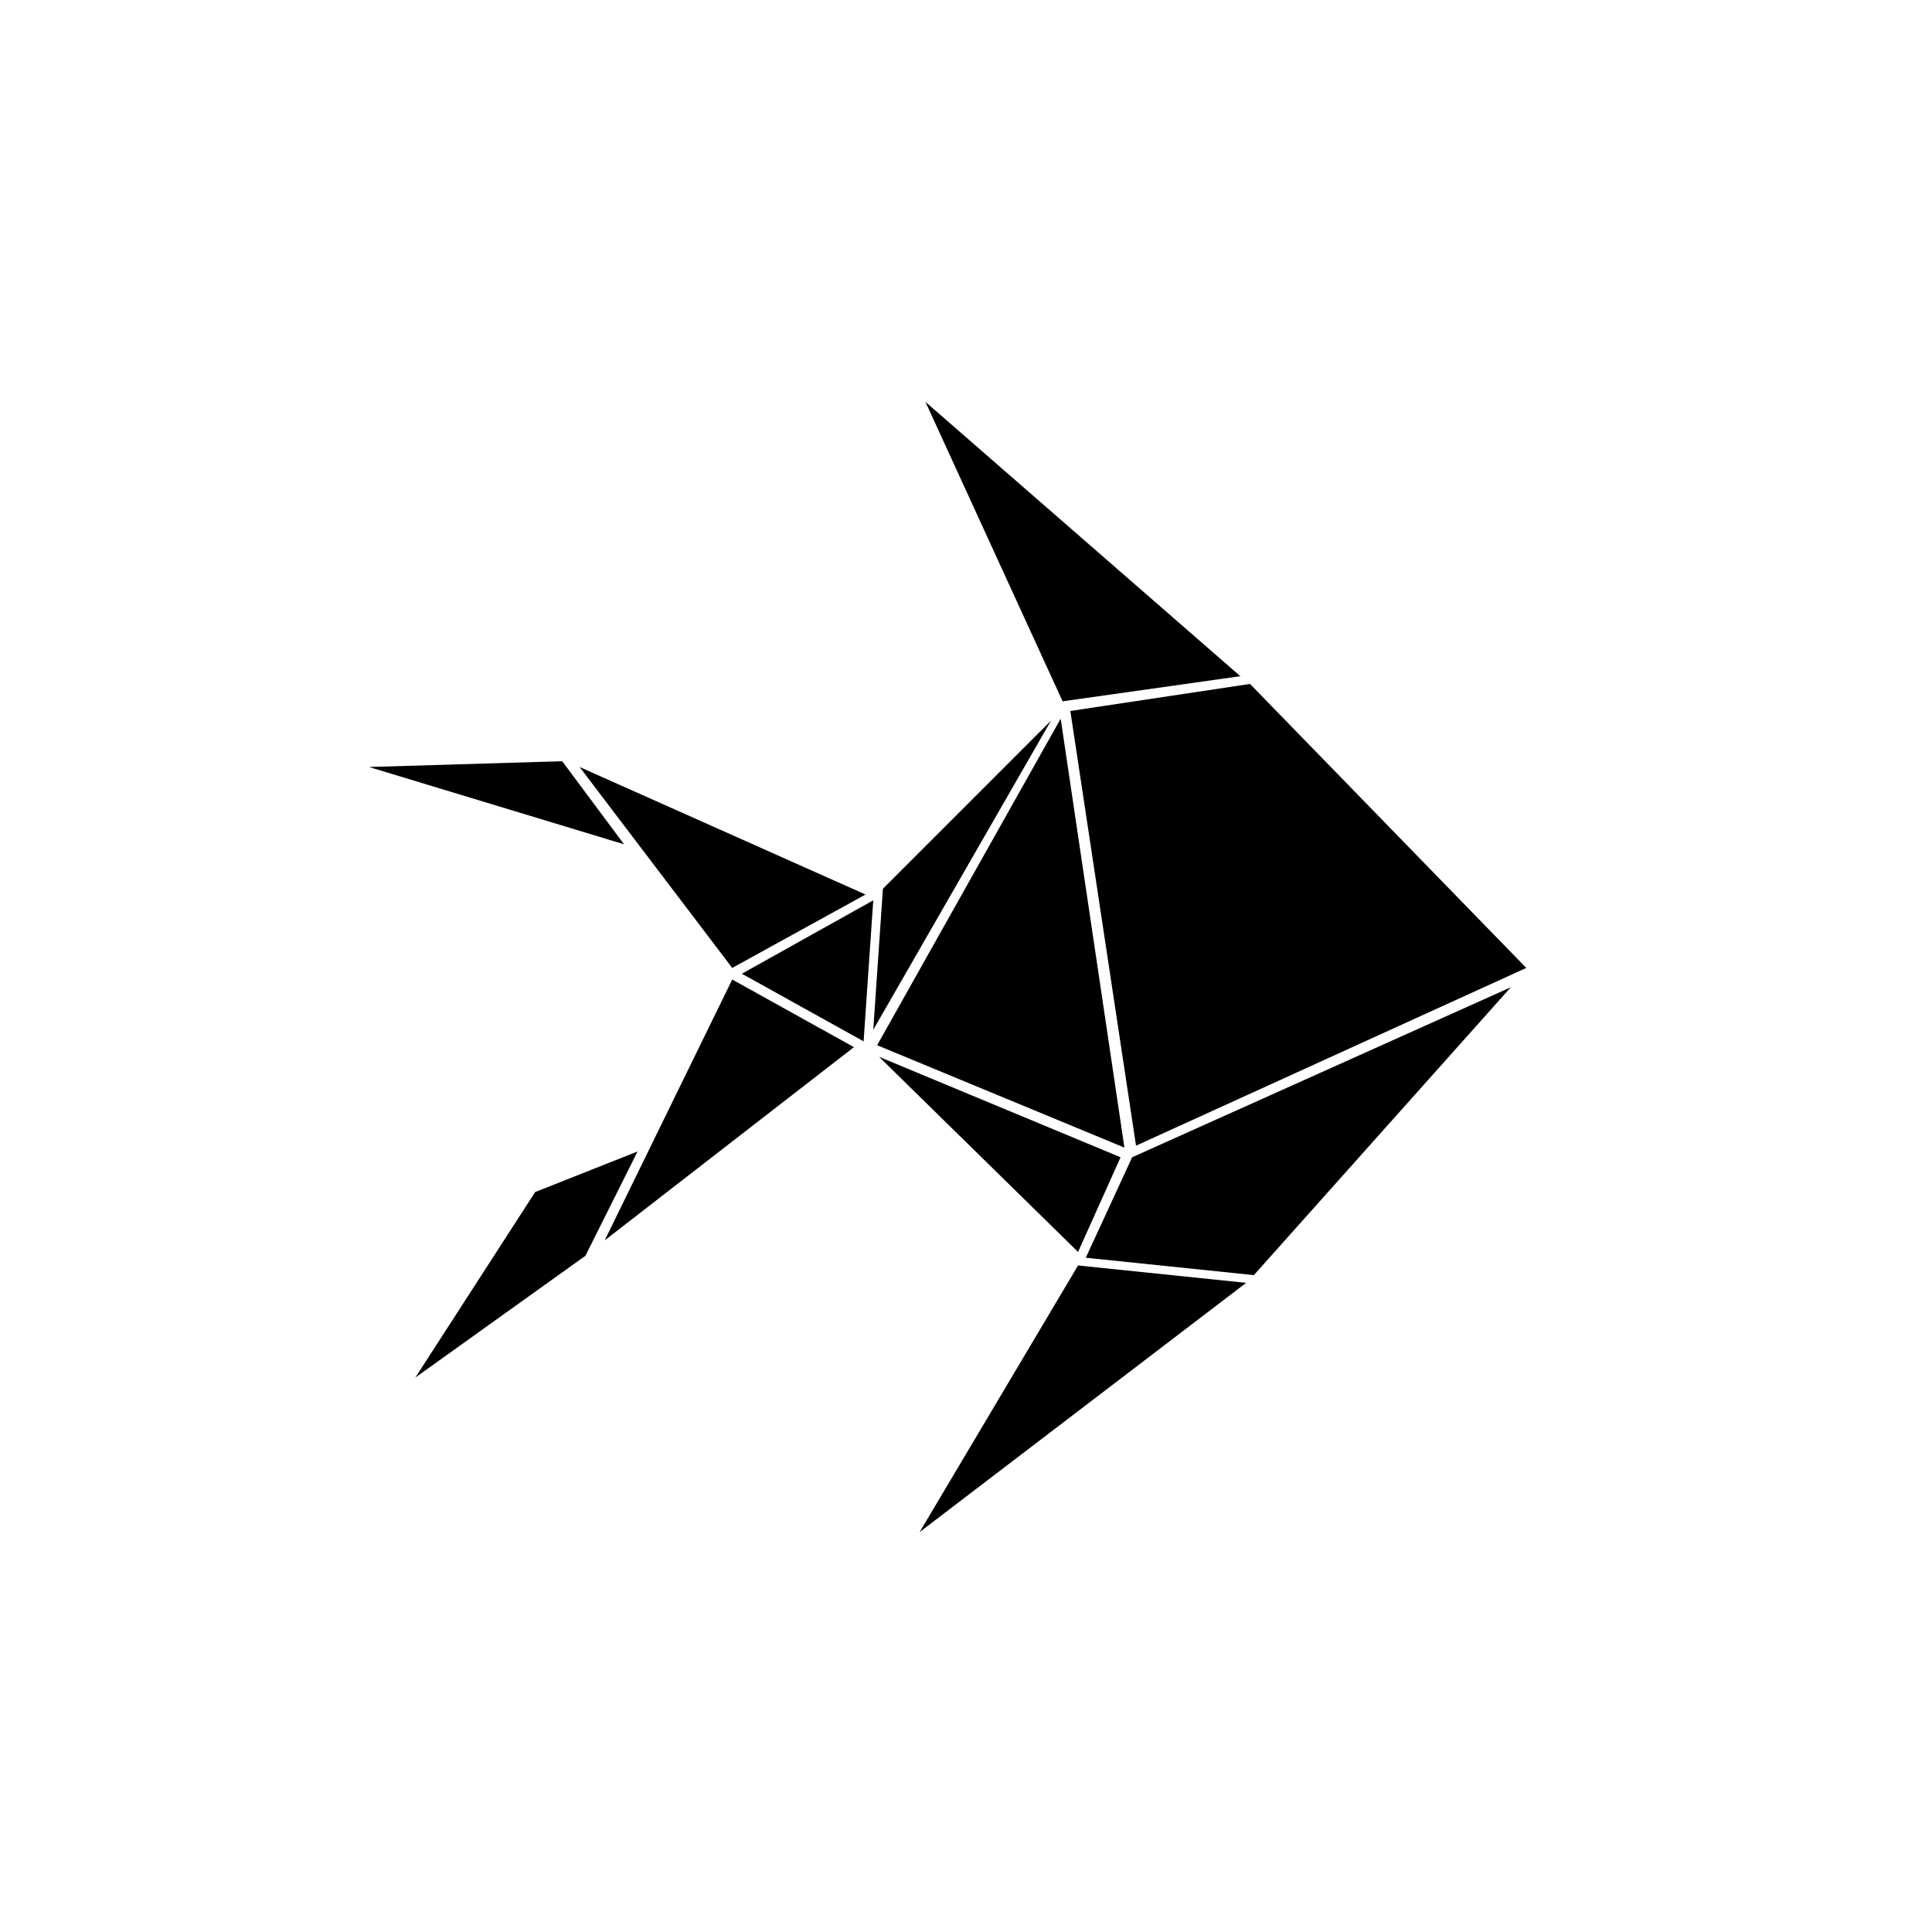
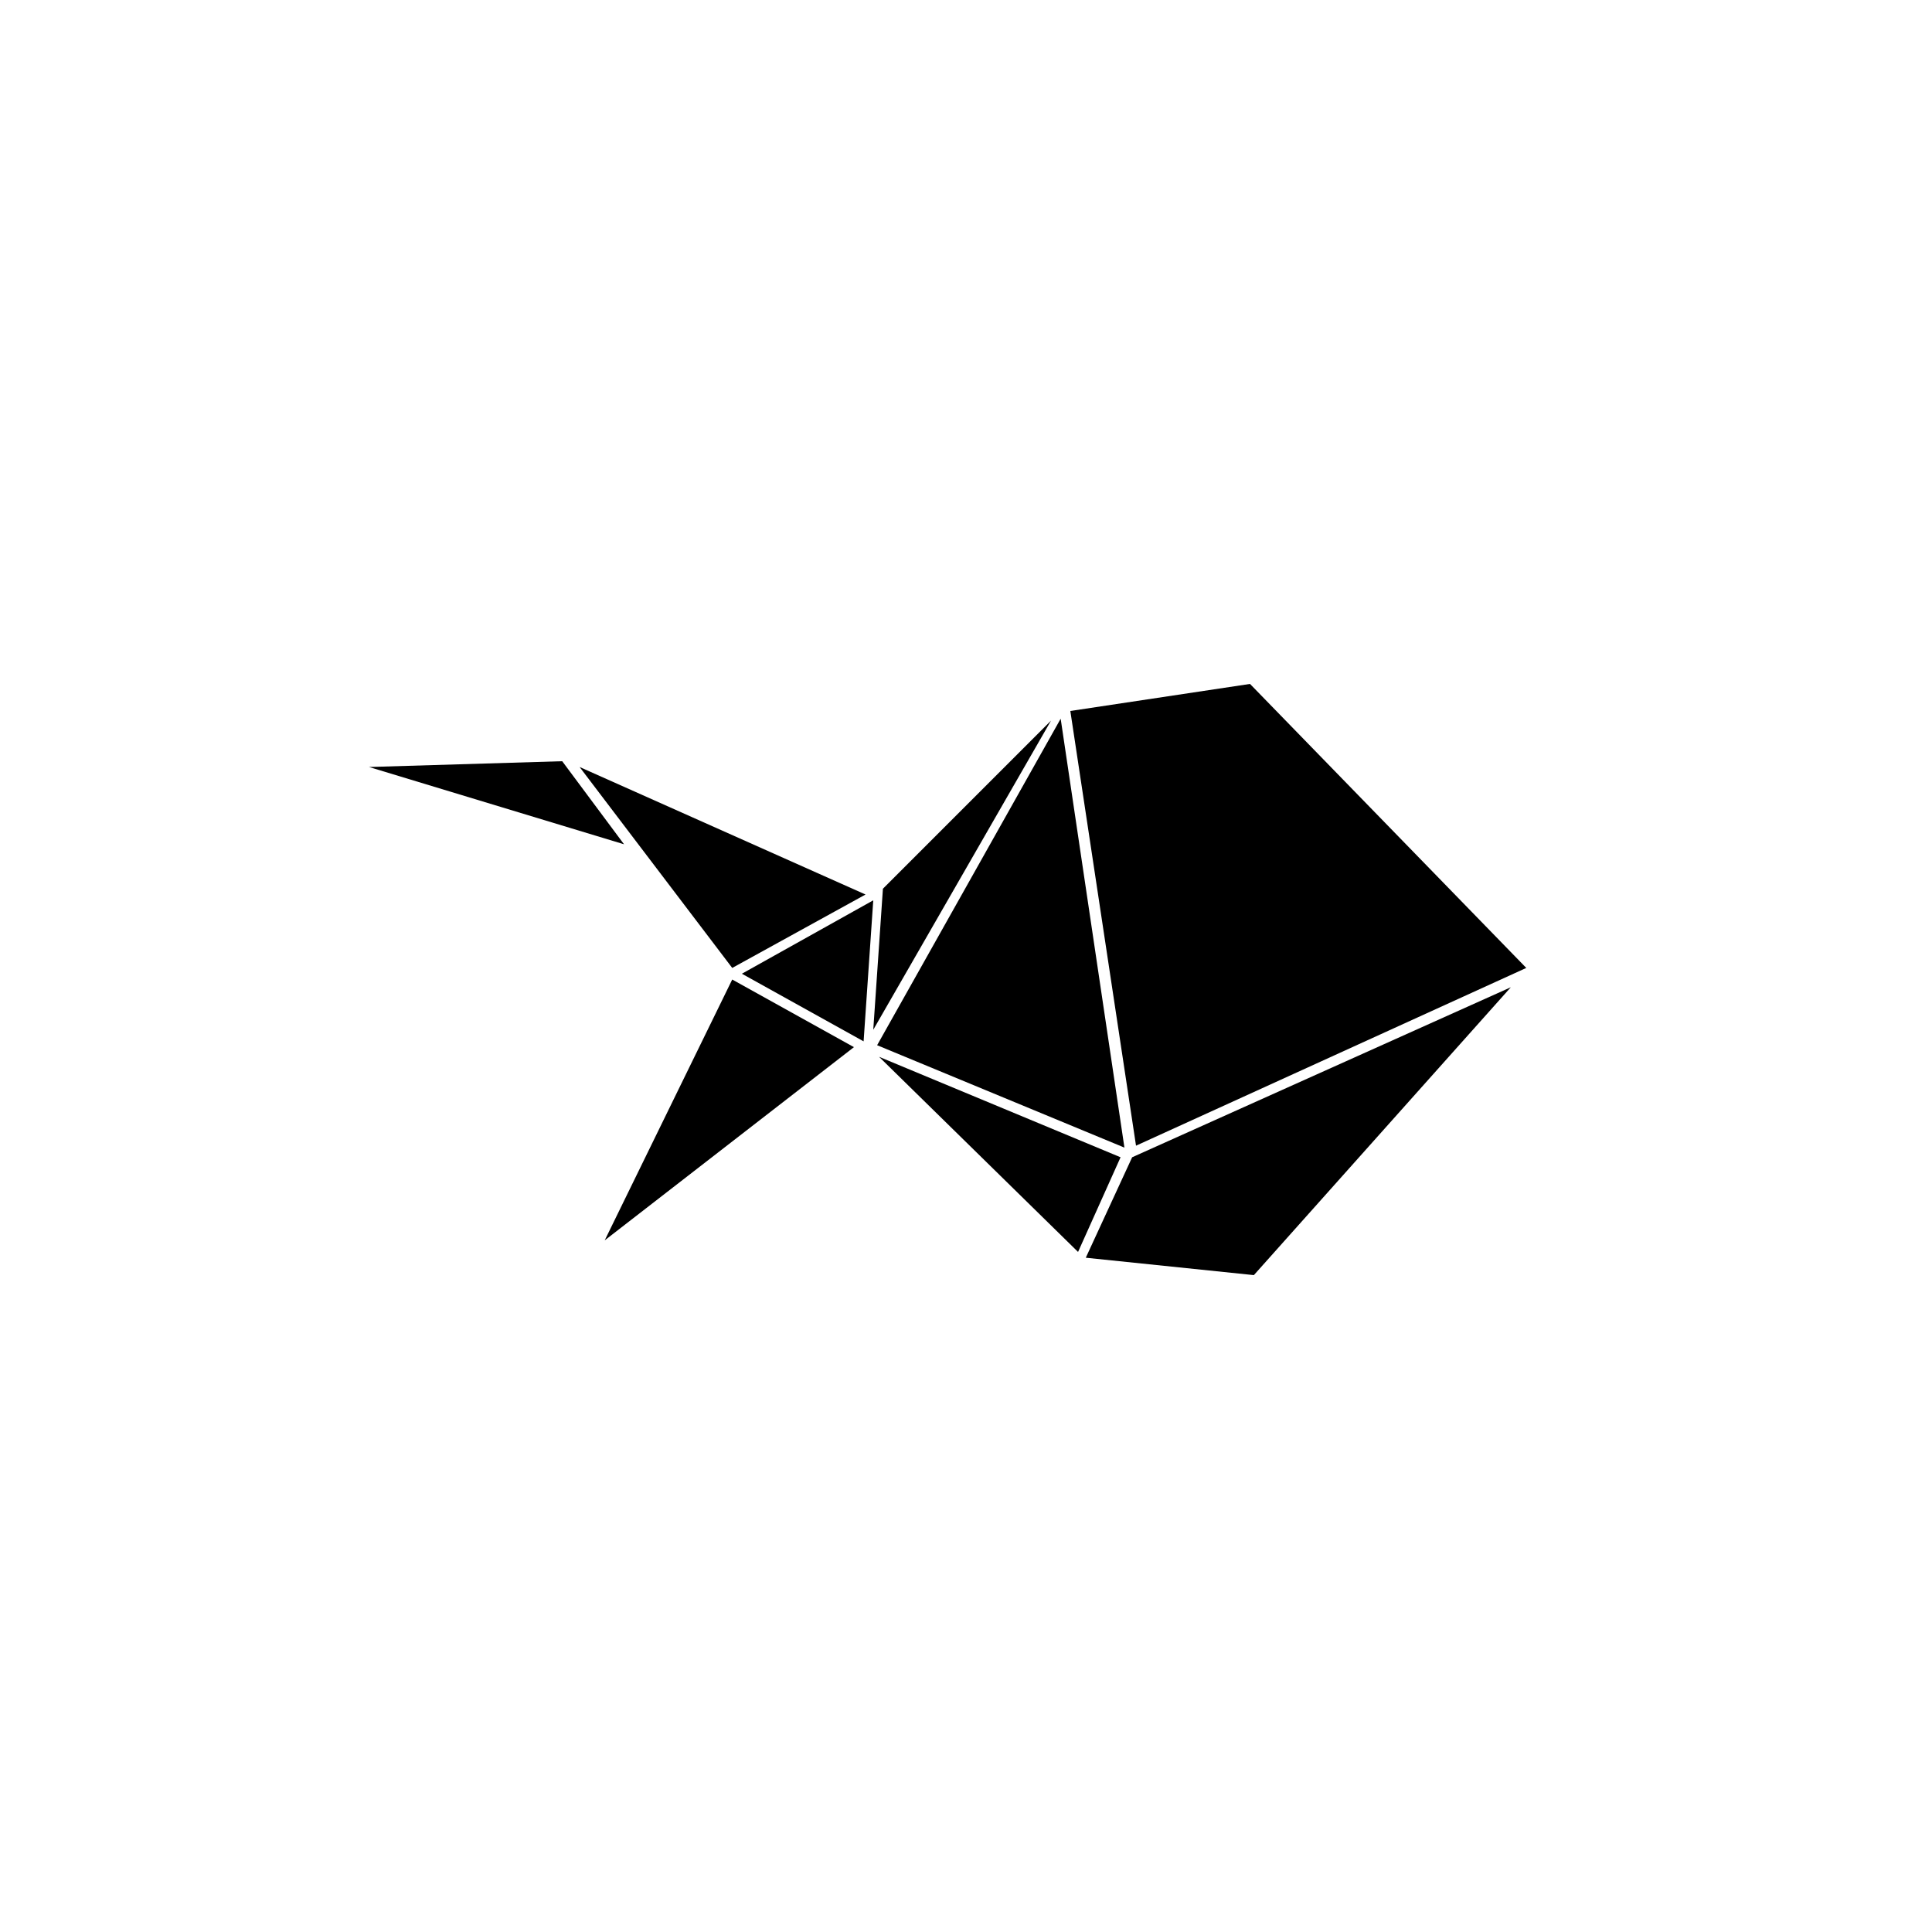
<svg xmlns="http://www.w3.org/2000/svg" version="1.1" id="Layer_1" x="0px" y="0px" viewBox="0 0 100 100" enable-background="new 0 0 100 100" xml:space="preserve">
  <g display="none">
    <g display="inline">
      <polygon points="64.1,49.9 68.5,57.8 68,45   " />
      <polygon points="33.2,32.8 27.3,35.7 37.6,74.9 55.3,67.7   " />
      <polygon points="62,69.3 62.8,63.6 50.8,48.1 47.4,53.9 55.9,67.4   " />
      <polygon points="62.3,70.4 55.9,68.2 39.2,74.9 71,74.9 65.9,71   " />
      <polygon points="25.9,31.1 21.1,38 32.7,32.3   " />
      <polygon points="65.8,25.1 56.9,38.9 66,32.5   " />
-       <polygon points="71.6,64.4 71.8,59.9 68.9,58.6   " />
      <polygon points="68.5,43.6 76.8,43.6 66.5,33.4   " />
      <polygon points="67.9,33.9 77.4,43.4 78.9,41.2   " />
      <polygon points="68,44.2 56.1,40.7 63.8,49.4   " />
      <polygon points="66.6,55.6 63.5,50 51.3,48 62.8,62.9   " />
      <polygon points="65.8,33.3 56.4,40.4 68,43.6   " />
-       <polygon points="69.6,61.5 67,56.3 63.5,63.4   " />
      <polygon points="56.2,45.7 51.6,47.4 62.6,49.4   " />
      <polygon points="62.6,48.9 55.9,41.2 56.4,45.2   " />
    </g>
  </g>
  <g display="none">
    <g display="inline">
      <polygon fill="none" stroke="#000000" stroke-width="0.25" stroke-miterlimit="10" points="65.7,54.5 66.5,41.3 59.7,47.4   " />
      <polygon fill="none" stroke="#000000" stroke-width="0.25" stroke-miterlimit="10" points="21.5,80.9 44.9,66.9 43.7,61.3   " />
      <polygon fill="none" stroke="#000000" stroke-width="0.25" stroke-miterlimit="10" points="67.1,41.1 66.6,49.7 78.5,39.5   " />
      <polygon fill="none" stroke="#000000" stroke-width="0.25" stroke-miterlimit="10" points="45.5,66.5 65.5,55.1 35,19.1   " />
      <polygon fill="none" stroke="#000000" stroke-width="0.25" stroke-miterlimit="10" points="37.6,33.9 27.6,26.2 42.4,61.7     43.5,60.7   " />
    </g>
  </g>
  <g>
    <g>
      <polygon points="54.9,37.2 45.4,54.1 58.2,59.4   " />
      <polygon points="38.4,50.4 44.7,53.9 45.2,46.6   " />
      <polygon points="58,59.9 45.5,54.7 55.8,64.8   " />
      <polygon points="45.7,46 45.2,53.3 54.4,37.3   " />
-       <polygon points="47.6,79.3 64.5,66.4 55.8,65.5   " />
      <polygon points="56.2,65.1 64.9,66 78.2,51.1 58.6,59.9   " />
      <polygon points="31.3,64.2 44.2,54.2 37.9,50.7   " />
      <polygon points="44.8,46.3 30,39.7 37.9,50.1   " />
-       <polygon points="64.2,35 47.9,20.8 55,36.3   " />
-       <polygon points="27.7,61.7 21.5,71.3 30.3,65 33,59.6   " />
      <polygon points="29.1,39.4 19.1,39.7 32.3,43.7   " />
      <polygon points="58.8,59.3 79,50.1 64.7,35.4 55.4,36.8   " />
    </g>
  </g>
  <g display="none">
    <polygon display="inline" fill="none" stroke="#000000" stroke-width="0.25" stroke-miterlimit="10" points="19.8,50.4 28.9,55.7    36,72.1 24.6,65.5  " />
    <polygon display="inline" fill="none" stroke="#000000" stroke-width="0.25" stroke-miterlimit="10" points="27.9,53.8 28.5,54.9    20,50.2  " />
    <path display="inline" fill="none" stroke="#000000" stroke-width="0.25" stroke-miterlimit="10" d="M15.4,55.4" />
    <polygon display="inline" fill="none" stroke="#000000" stroke-width="0.25" stroke-miterlimit="10" points="61.6,50.5 57.7,71.8    22.2,38.1  " />
    <polygon display="inline" fill="none" stroke="#000000" stroke-width="0.25" stroke-miterlimit="10" points="60.4,49.7 37.1,34.9    45.1,44.7  " />
    <polygon display="inline" fill="none" stroke="#000000" stroke-width="0.25" stroke-miterlimit="10" points="21.8,38.4 57.4,72.3    36.5,72.3  " />
    <polygon display="inline" fill="none" stroke="#000000" stroke-width="0.25" stroke-miterlimit="10" points="62,50.5 63.5,61.5    58.4,71.2  " />
    <polygon display="inline" fill="none" stroke="#000000" stroke-width="0.25" stroke-miterlimit="10" points="58.6,71.8 64,61.7    72,59.1  " />
    <polygon display="inline" fill="none" stroke="#000000" stroke-width="0.25" stroke-miterlimit="10" points="64.3,31.6 59.7,29.5    63.9,61 72.7,58.3  " />
    <polygon display="inline" fill="none" stroke="#000000" stroke-width="0.25" stroke-miterlimit="10" points="76.7,34.7 70,29.7    68.7,32.8  " />
    <polygon display="inline" fill="none" stroke="#000000" stroke-width="0.25" stroke-miterlimit="10" points="69.4,29.4 62.4,25.5    60,28.8 68.2,32.3  " />
    <path display="inline" fill="none" stroke="#000000" stroke-width="0.25" stroke-miterlimit="10" d="M40.2,42.3" />
    <polygon display="inline" fill="none" stroke="#000000" stroke-width="0.25" stroke-miterlimit="10" points="38.5,42.7 44.3,44.6    36.8,35.2  " />
  </g>
  <g display="none">
-     <path display="inline" fill="none" stroke="#000000" stroke-width="0.5" stroke-miterlimit="10" d="M37.9,43.7l5.9-2.3l-0.4,4.9   L41,46.4L37.9,43.7z M40.8,49.6l2.3-2.6l-1.9,0.2L40.8,49.6z M72.6,53.2l-0.8,3l1.7-2.7L72.6,53.2z M65.8,53l4.9,4.3L72,53   l-2.3-0.7L65.8,53z M56,52.9l7.8-0.3l-8.4-14.3L56,52.9z M31.3,38.5l2.9,5.6l9.7-3.7l0.2-1.4l-2.3-1.9L31.3,38.5z M70.5,63l0.1-4.8   l-5.3-4.7l2.9,10.3l1.6-0.9L70.5,63z M50.5,38.1L47,37.3l-2.2,1.9l-0.5,6.6l9.6-8.4L50.5,38.1z M44.3,46.8l10.9,5.9l-0.6-15.1   L44.3,46.8z M73.8,52.8V52L56.4,38.4l8.3,14.1l5.1-0.9L73.8,52.8z M79.8,41l1.6-1.7l0.4-8l-2.1,1.2L79.8,41z M76.5,31.3l2.6,8.8   l-0.2-7.5L76.5,31.3z M76.4,25.7l-0.9,3.5l0.8,1.2l2.8,1.6l2.2-1.3L76.4,25.7z M69.9,63.4l-1.4,0.9l4.9,10.1l-2.9-10.8L69.9,63.4z    M80.8,26.4l1.2,0.5l2.4-2.4L80.8,26.4z M77.2,40l1.4,1.1l-1.1-3.8L77.2,40z M72.3,60.8l-0.7,3l4.9-6.2l-1.9-0.7L72.3,60.8z    M74.4,53.8l-1.3,1.7l3.6,1.4l-0.6-2L74.4,53.8z M70.7,41l1.3-4.6L57,37L70.7,41z M84.1,24l-6.6,0.8l2.6,1.3L84.1,24z M71.9,35.5   L71,25.1l-8.2,4.4l-6.6,6.6h1.2L71.9,35.5z M70.7,41.8l-13.8-4L73.8,51l-0.1-4.8l-1.9-1.6L70.7,41.8z M46.4,36.9l-1.7-1.4l-5.1-1.3   l4.9,4.2L46.4,36.9z M75.9,32.3l-0.5-2L72,25.5l0.9,9.7L75.9,32.3z M81.7,27.8l-4.2-2.1l4.3,4.2L81.7,27.8z M75.7,24.9l-3.2-0.3   l2.4,3.6L75.7,24.9z M38.4,34.2l-6.7,3.6l9.4-1.3L38.4,34.2z M30,61.4L34,76l-2-14.8L30,61.4z M21.6,48.5l-1,9.3l3.7-1.7l5.2-16.9   L21.6,48.5z M34.6,45l3.9,7.3l1.2-1.6l0.7-3.8L37,44.1L34.6,45z M30.6,48.7l-2.1,7.5l1.1,4.4l1.8-0.1L30.6,48.7z M33.2,60.6   l5.5,11.3l-3.6-13.8L33.2,60.6z M36.2,49.7l-3,9.6l4.8-6.2L36.2,49.7z M20.6,60.8l2.9-3.4l-7.9,3.7L20.6,60.8z M32.1,59.3l3.6-10.6   l-4.8-8.9L32.1,59.3z M30.3,44.9L30.1,40l-1.6,5.6L30.3,44.9z" />
+     <path display="inline" fill="none" stroke="#000000" stroke-width="0.5" stroke-miterlimit="10" d="M37.9,43.7l5.9-2.3l-0.4,4.9   L41,46.4L37.9,43.7z M40.8,49.6l2.3-2.6l-1.9,0.2L40.8,49.6z M72.6,53.2l-0.8,3l1.7-2.7L72.6,53.2z M65.8,53l4.9,4.3L72,53   l-2.3-0.7L65.8,53z M56,52.9l7.8-0.3l-8.4-14.3L56,52.9z l2.9,5.6l9.7-3.7l0.2-1.4l-2.3-1.9L31.3,38.5z M70.5,63l0.1-4.8   l-5.3-4.7l2.9,10.3l1.6-0.9L70.5,63z M50.5,38.1L47,37.3l-2.2,1.9l-0.5,6.6l9.6-8.4L50.5,38.1z M44.3,46.8l10.9,5.9l-0.6-15.1   L44.3,46.8z M73.8,52.8V52L56.4,38.4l8.3,14.1l5.1-0.9L73.8,52.8z M79.8,41l1.6-1.7l0.4-8l-2.1,1.2L79.8,41z M76.5,31.3l2.6,8.8   l-0.2-7.5L76.5,31.3z M76.4,25.7l-0.9,3.5l0.8,1.2l2.8,1.6l2.2-1.3L76.4,25.7z M69.9,63.4l-1.4,0.9l4.9,10.1l-2.9-10.8L69.9,63.4z    M80.8,26.4l1.2,0.5l2.4-2.4L80.8,26.4z M77.2,40l1.4,1.1l-1.1-3.8L77.2,40z M72.3,60.8l-0.7,3l4.9-6.2l-1.9-0.7L72.3,60.8z    M74.4,53.8l-1.3,1.7l3.6,1.4l-0.6-2L74.4,53.8z M70.7,41l1.3-4.6L57,37L70.7,41z M84.1,24l-6.6,0.8l2.6,1.3L84.1,24z M71.9,35.5   L71,25.1l-8.2,4.4l-6.6,6.6h1.2L71.9,35.5z M70.7,41.8l-13.8-4L73.8,51l-0.1-4.8l-1.9-1.6L70.7,41.8z M46.4,36.9l-1.7-1.4l-5.1-1.3   l4.9,4.2L46.4,36.9z M75.9,32.3l-0.5-2L72,25.5l0.9,9.7L75.9,32.3z M81.7,27.8l-4.2-2.1l4.3,4.2L81.7,27.8z M75.7,24.9l-3.2-0.3   l2.4,3.6L75.7,24.9z M38.4,34.2l-6.7,3.6l9.4-1.3L38.4,34.2z M30,61.4L34,76l-2-14.8L30,61.4z M21.6,48.5l-1,9.3l3.7-1.7l5.2-16.9   L21.6,48.5z M34.6,45l3.9,7.3l1.2-1.6l0.7-3.8L37,44.1L34.6,45z M30.6,48.7l-2.1,7.5l1.1,4.4l1.8-0.1L30.6,48.7z M33.2,60.6   l5.5,11.3l-3.6-13.8L33.2,60.6z M36.2,49.7l-3,9.6l4.8-6.2L36.2,49.7z M20.6,60.8l2.9-3.4l-7.9,3.7L20.6,60.8z M32.1,59.3l3.6-10.6   l-4.8-8.9L32.1,59.3z M30.3,44.9L30.1,40l-1.6,5.6L30.3,44.9z" />
  </g>
</svg>